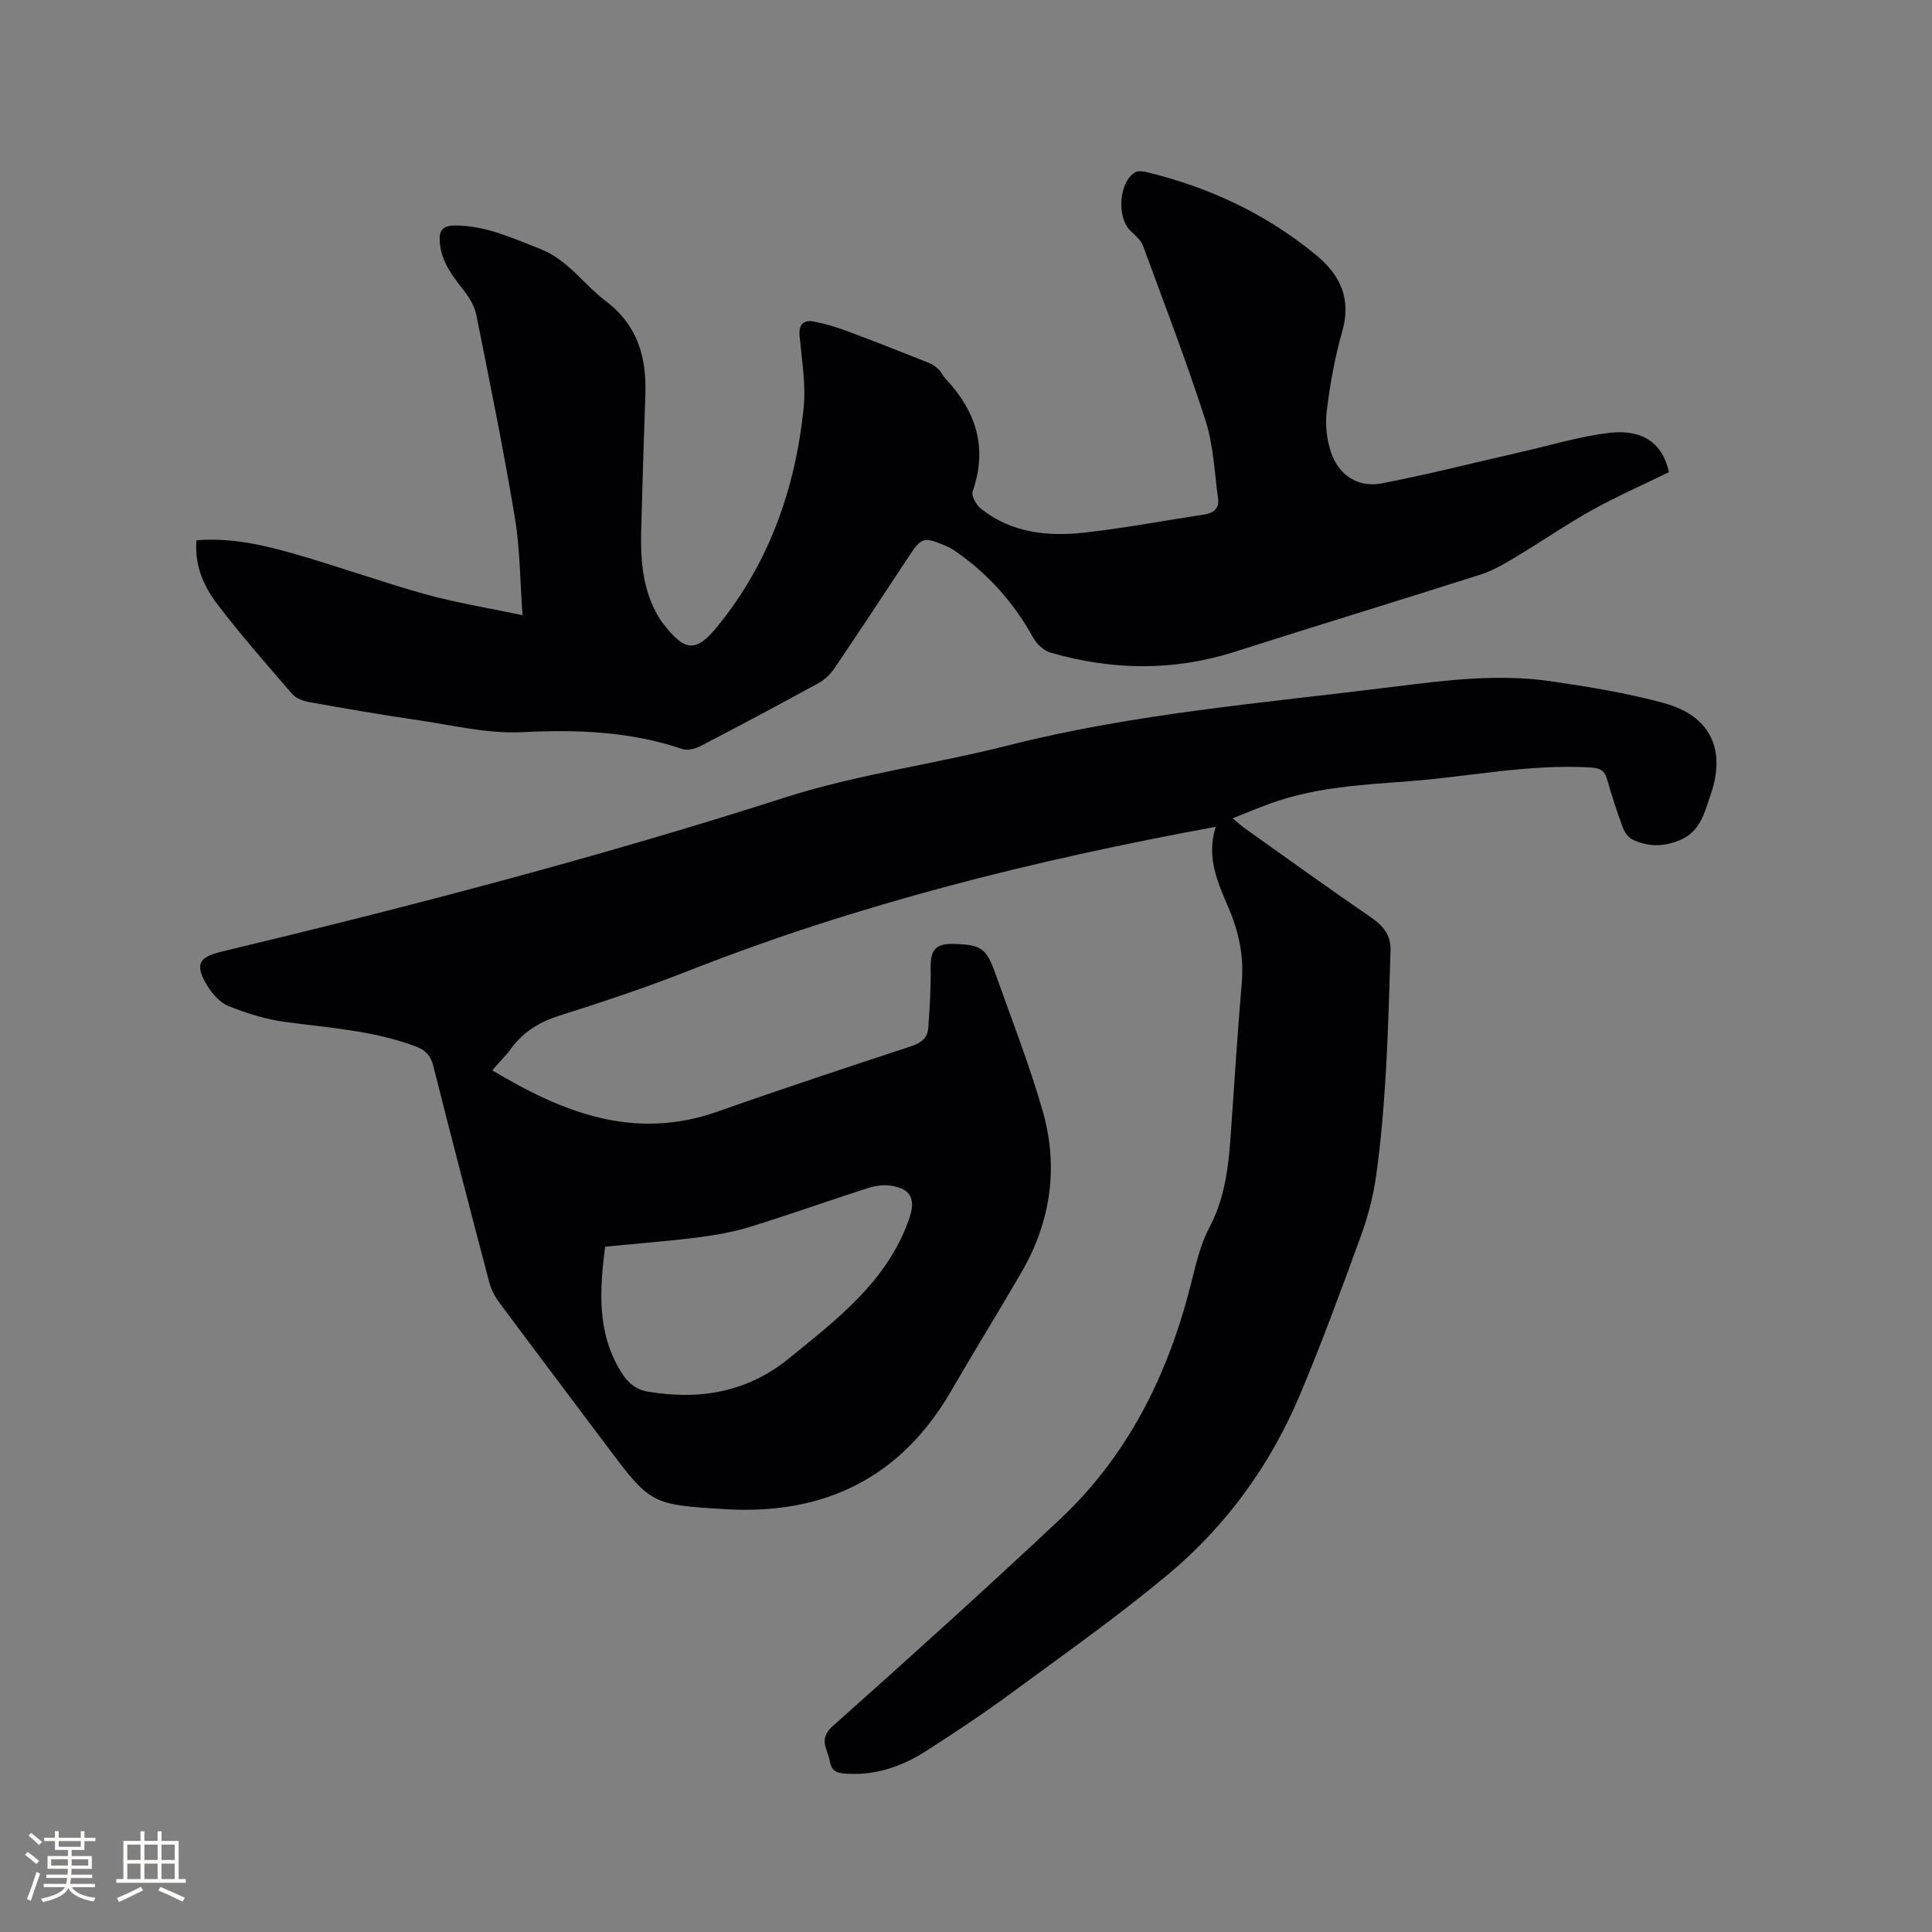
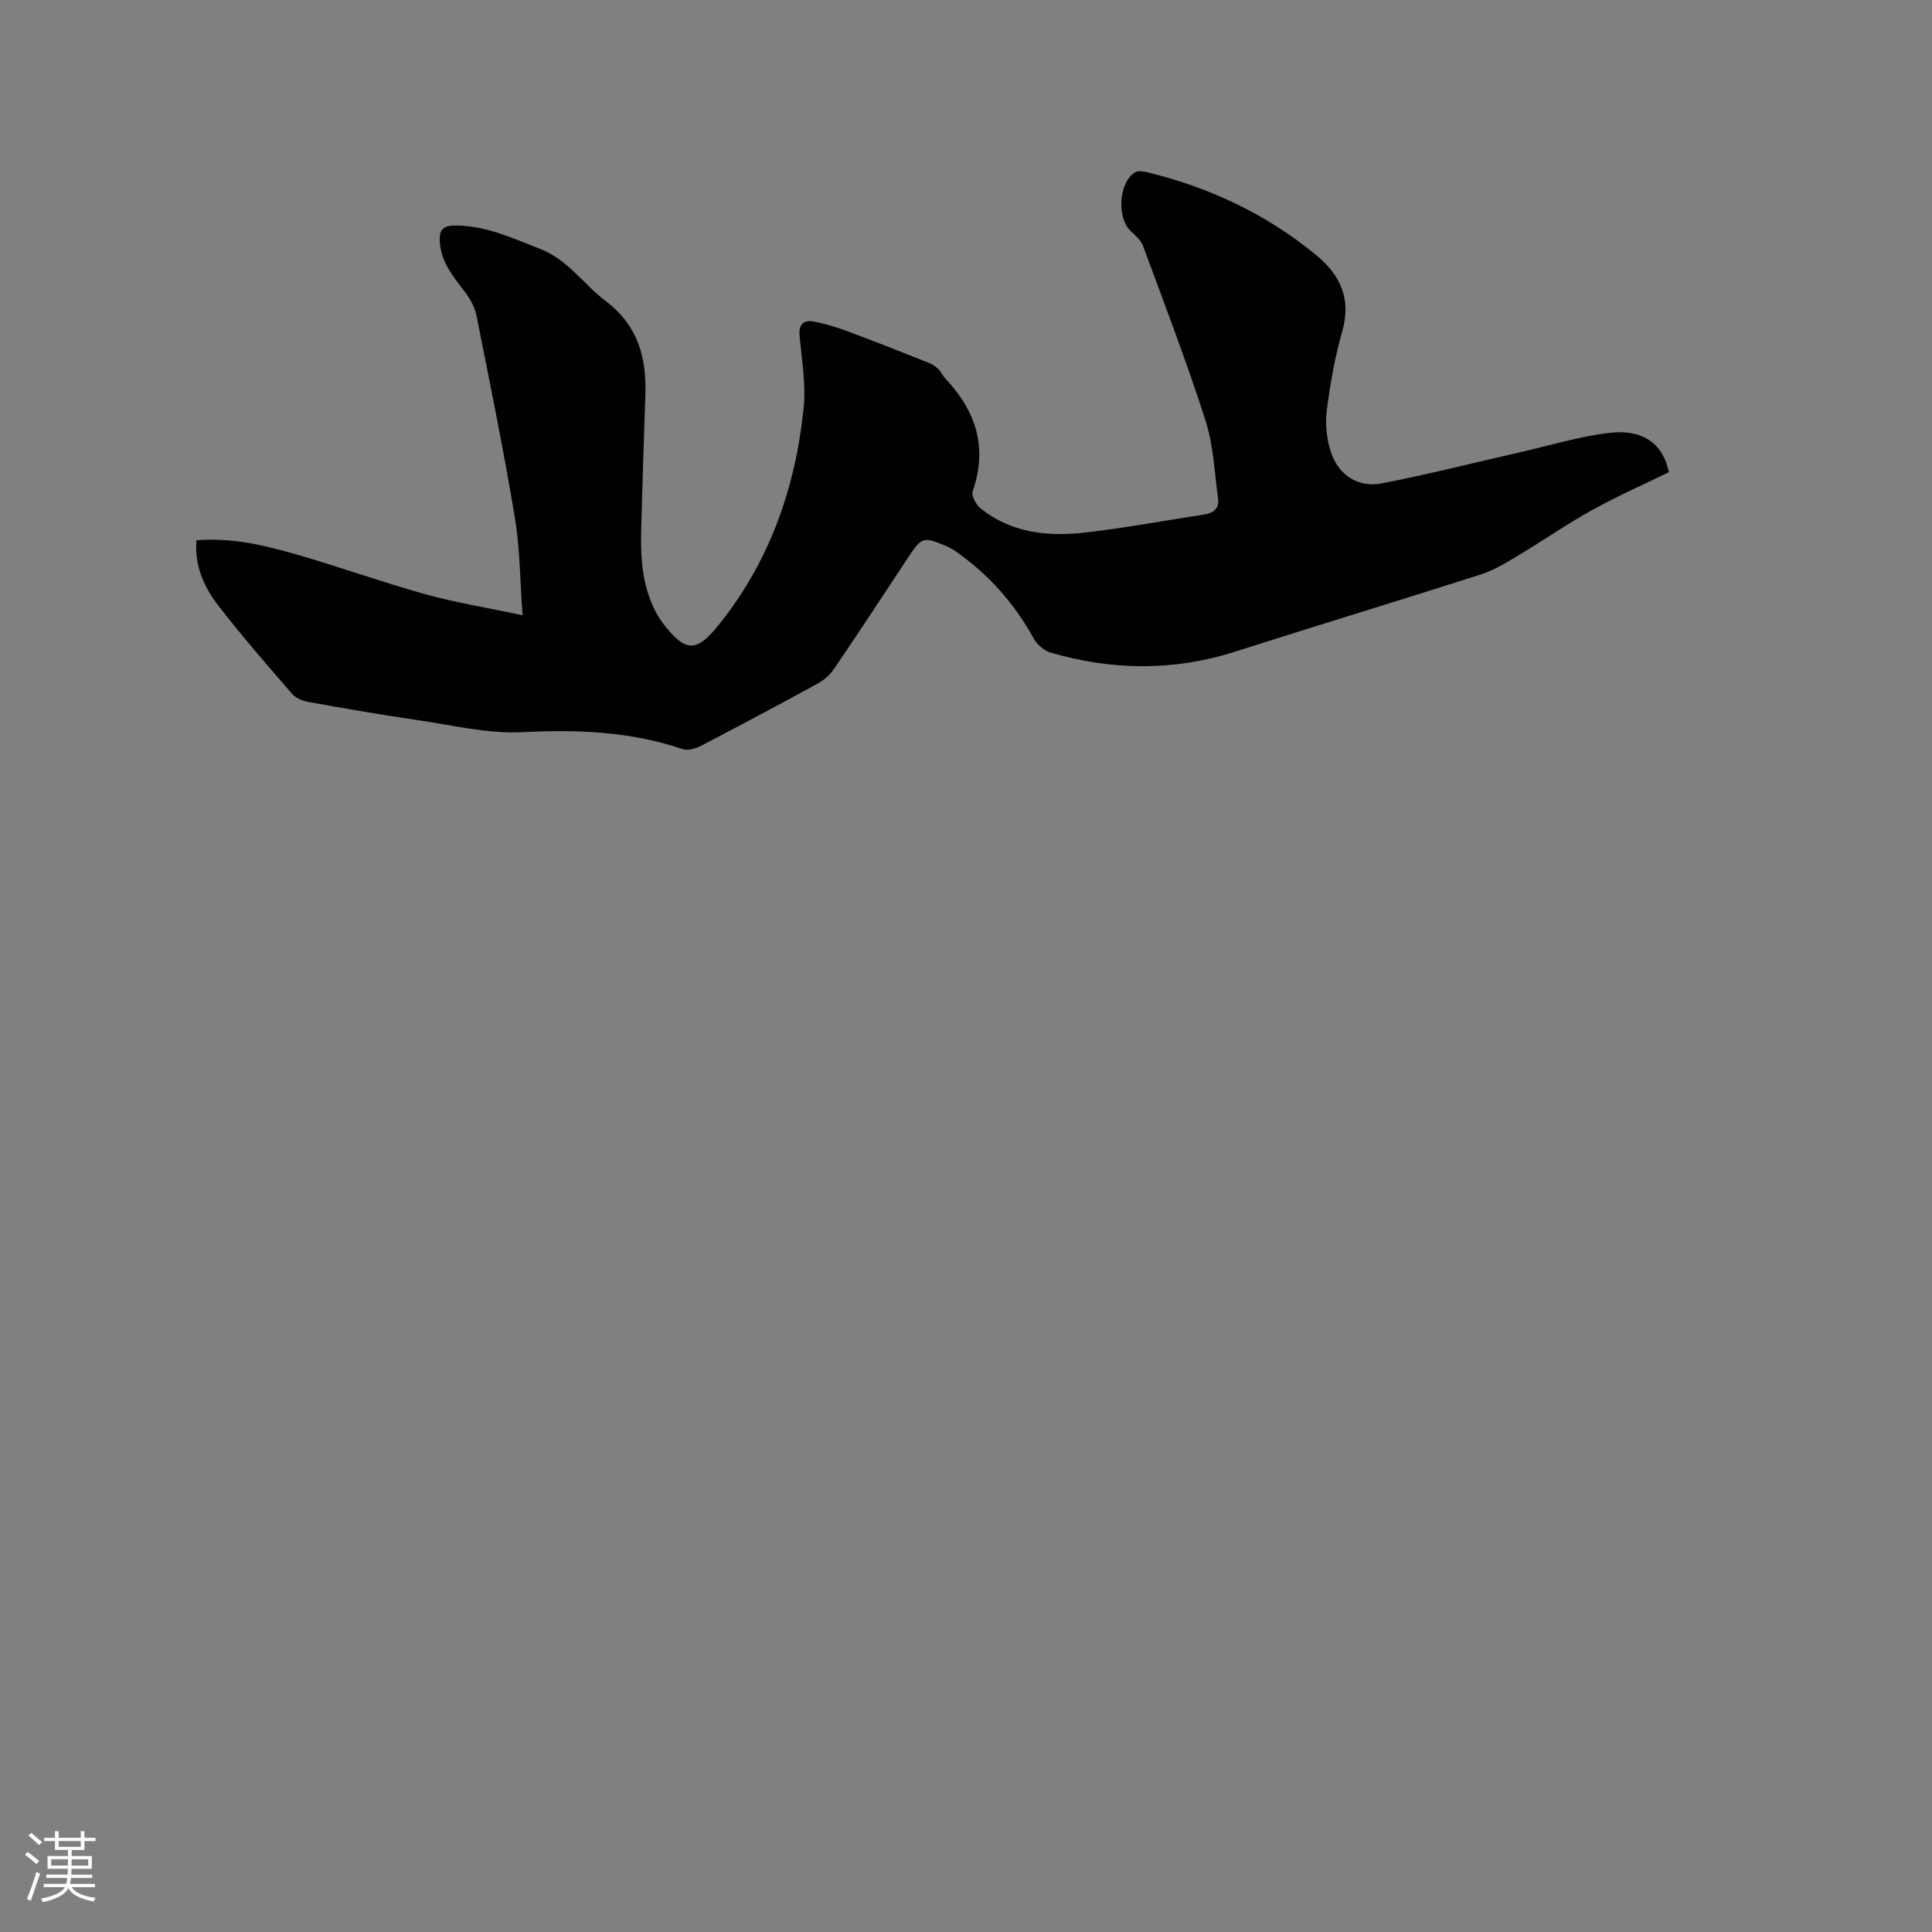
<svg xmlns="http://www.w3.org/2000/svg" enable-background="new 0 0 400 400" viewBox="0 0 400 400">
  <rect x="0" y="0" width="400" height="400" fill="#808080" stroke="none" />
-   <path d="m251.71 171.18c-37.63 6.92-74.04 15.98-109.15 29.81-8.76 3.45-17.72 6.43-26.69 9.27-4.12 1.3-7.45 3.3-10 6.76-1.12 1.53-2.49 2.88-3.96 4.57 14.61 8.78 29.45 14.64 46.67 8.55 13.27-4.69 26.65-9.1 40.02-13.51 2.05-.68 3.44-1.67 3.59-3.8.27-4.08.57-8.18.49-12.26-.07-3.91.99-5.26 4.86-5.14 5.54.16 6.67.88 8.5 6.02 3.36 9.47 7.05 18.86 9.82 28.51 3.33 11.59 1.74 22.89-4.35 33.4-4.78 8.25-9.8 16.36-14.58 24.61-10.44 18.04-26.3 25.71-46.74 24.49-15.53-.93-15.52-1.04-24.84-13.46-7.32-9.75-14.66-19.48-21.93-29.26-.92-1.24-1.72-2.71-2.11-4.19-3.94-14.94-7.82-29.91-11.61-44.89-.52-2.07-1.56-3.22-3.53-3.97-8.74-3.32-17.96-3.87-27.08-5.1-4.03-.54-8.03-1.8-11.81-3.31-1.79-.72-3.39-2.59-4.44-4.33-2.53-4.21-1.72-5.78 2.99-6.91 39.23-9.4 78.22-19.58 116.67-31.92 14.96-4.8 30.78-6.87 46.06-10.75 26.2-6.66 53.03-8.81 79.71-12.15 10.96-1.37 21.92-2.78 32.93-1.16 7.84 1.15 15.72 2.44 23.35 4.52 9.55 2.61 12.88 9.61 9.61 18.98-1.25 3.59-2.06 7.59-6.34 9.38-3.38 1.41-6.62 1.41-9.81-.11-.89-.42-1.67-1.54-2.03-2.52-1.21-3.27-2.3-6.6-3.25-9.96-.52-1.85-1.48-2.33-3.37-2.45-12.59-.77-24.9 1.86-37.34 2.82-9.83.76-19.68 1.23-29.07 4.65-2.45.89-4.86 1.91-7.74 3.05 1.09.91 1.74 1.53 2.48 2.05 8.73 6.2 17.4 12.47 26.24 18.52 2.52 1.72 4.05 3.73 3.96 6.71-.26 8.67-.49 17.34-1.01 26-.42 6.98-1.01 13.96-1.99 20.88-.6 4.24-1.73 8.47-3.2 12.5-4.03 11.04-8.06 22.09-12.64 32.9-6.08 14.36-15.12 26.85-27.04 36.84-10.46 8.76-21.65 16.64-32.66 24.74-5.71 4.2-11.63 8.13-17.6 11.96-4.8 3.07-10.06 4.98-15.89 4.73-1.8-.08-3.65-.07-4.04-2.54-.4-2.48-2.5-4.59.55-7.3 15.83-14.1 31.58-28.32 47.04-42.82 14.09-13.21 22.35-29.86 27.08-48.42 1.04-4.09 1.95-8.36 3.9-12.03 3.79-7.14 4.12-14.79 4.65-22.49.65-9.41 1.25-18.83 2.06-28.23.44-5.22-.53-10.15-2.51-14.89-2.34-5.53-4.96-10.9-2.88-17.35zm-126.43 86.93c-1.14 9.1-1.73 17.88 3.34 25.98 1.31 2.1 2.86 3.6 5.64 4.06 10.8 1.77 20.58.06 29.25-7.03 9.94-8.12 20.18-15.87 24.69-28.68 1.45-4.11.47-6.36-3.85-6.97-1.5-.21-3.18.03-4.64.5-8.15 2.62-16.22 5.5-24.4 8.03-3.5 1.08-7.18 1.73-10.82 2.19-6.28.79-12.6 1.28-19.21 1.92z" fill="#010103" />
  <path d="m40.67 111.86c7.01-.56 13.43.88 19.72 2.65 9.26 2.62 18.33 5.91 27.6 8.5 6.3 1.76 12.79 2.79 20.2 4.36-.53-7.15-.52-13.82-1.61-20.3-2.33-13.99-5.17-27.9-7.95-41.82-.35-1.75-1.36-3.5-2.47-4.94-2.34-3.04-4.74-5.93-5.09-10.01-.21-2.53.42-3.61 3.21-3.61 6.36.01 11.89 2.64 17.61 4.87 5.7 2.23 8.95 7.32 13.54 10.79 6.65 5.04 8.46 11.68 8.18 19.44-.33 9.32-.61 18.64-.86 27.97-.15 5.76.22 11.45 2.91 16.72.48.94 1.04 1.85 1.68 2.68 4.47 5.8 6.77 5.99 11.23.5 10.69-13.15 16.1-28.51 17.81-45.15.5-4.89-.37-9.94-.83-14.9-.23-2.52.85-3.45 3.05-3.02 2.36.46 4.7 1.18 6.96 2.03 5.64 2.1 11.24 4.31 16.83 6.54.74.29 1.43.82 2 1.38.52.5.8 1.26 1.3 1.79 6.34 6.72 8.87 14.29 5.69 23.39-.32.91.71 2.8 1.65 3.55 6.3 5.03 13.79 5.86 21.41 5.01 8.3-.92 16.53-2.49 24.8-3.74 1.95-.29 3.23-1.22 2.95-3.29-.74-5.42-.95-11.04-2.6-16.18-3.91-12.18-8.51-24.15-12.94-36.17-.44-1.18-1.58-2.16-2.55-3.07-2.95-2.76-2.47-10.17.94-12.17.61-.36 1.67-.19 2.46 0 12.94 3.14 24.74 8.68 35.04 17.19 4.93 4.07 7.28 9.01 5.37 15.7-1.53 5.38-2.53 10.95-3.22 16.51-.35 2.83-.01 5.98.91 8.68 1.59 4.65 5.61 7.26 10.4 6.35 9.75-1.87 19.38-4.34 29.06-6.54 6.07-1.38 12.1-3.24 18.25-3.94 6.92-.79 10.99 2.3 12.22 8.15-5.24 2.56-10.66 4.94-15.82 7.8-5.34 2.96-10.38 6.46-15.62 9.6-2.41 1.44-4.88 2.94-7.53 3.79-16.93 5.41-33.94 10.57-50.88 15.98-12.74 4.07-25.45 3.87-38.16.19-1.38-.4-2.84-1.71-3.55-3-4.02-7.28-9.38-13.31-16.2-18.03-.78-.54-1.65-.96-2.53-1.32-3.96-1.61-4.54-1.4-6.92 2.2-5.14 7.78-10.26 15.58-15.49 23.3-.85 1.26-2.06 2.45-3.38 3.17-8.08 4.43-16.21 8.76-24.39 13.01-1.1.57-2.7 1-3.78.63-10.82-3.67-21.83-4.06-33.19-3.49-7.17.36-14.48-1.46-21.69-2.51-7.44-1.08-14.85-2.37-22.25-3.69-1.27-.23-2.8-.75-3.6-1.66-5.28-6.07-10.58-12.15-15.47-18.52-2.83-3.71-4.82-7.99-4.41-13.35z" fill="#010103" />
  <g fill="#fcfbfa">
    <path d="m5.17 384 .55-.58c.85.61 1.65 1.24 2.4 1.87l-.59.64c-.83-.73-1.62-1.38-2.36-1.93m1.22 9.53-.82-.34c.71-1.76 1.37-3.64 1.98-5.63.24.13.5.25.76.36-.6 1.67-1.24 3.54-1.92 5.61m-.5-13.5.57-.54c.56.44 1.31 1.06 2.26 1.87l-.64.64c-.68-.66-1.41-1.32-2.19-1.97m3.25.46h2.24v-1.36h.77v1.36h4.57v-1.36h.76v1.36h2.28v.69h-2.28v1.84h-2.64v1.26h4.18v2.64h-4.21c0 .45-.02.86-.05 1.21h4.32v.69h-4.38c-.04.34-.1.75-.19 1.22h5.15v.69h-4.82c.87 1.19 2.51 1.92 4.93 2.19-.17.31-.3.57-.37.76-2.77-.49-4.52-1.41-5.26-2.76-.56 1.26-2.3 2.23-5.24 2.9-.12-.24-.26-.48-.43-.72 2.73-.55 4.38-1.34 4.96-2.38h-4.38v-.69h4.65c.1-.38.17-.79.21-1.22h-4.32v-.69h4.4c.03-.34.05-.75.05-1.21h-4.2v-2.64h4.23v-1.26h-2.69v-1.84h-2.24zm1.46 4.46v1.29h3.45c.01-.4.02-.57.01-.53v-.32-.45h-3.46zm1.55-2.59h4.57v-1.19h-4.57zm6.11 2.59h-3.42v.77c-.01.19-.01.37-.02.53h3.44z" />
-     <path d="m32.63 379.16h.82v1.98h3.54v7.89h1.46v.78h-14.37v-.78h1.46v-7.89h3.54v-1.98h.82v1.98h2.73zm-3.49 11.48.5.73c-1.61.82-3.28 1.63-5 2.41-.13-.27-.28-.55-.44-.82 1.75-.72 3.4-1.49 4.94-2.32m-2.78-5.55h2.73v-3.18h-2.73zm0 3.95h2.73v-3.2h-2.73zm3.54-3.95h2.73v-3.18h-2.73zm0 3.95h2.73v-3.2h-2.73zm7.89 4.68c-1.84-.92-3.51-1.7-5.02-2.32l.45-.73c1.89.8 3.57 1.55 5.04 2.23zm-1.62-11.81h-2.73v3.18h2.73zm-2.73 7.13h2.73v-3.2h-2.73z" />
  </g>
</svg>